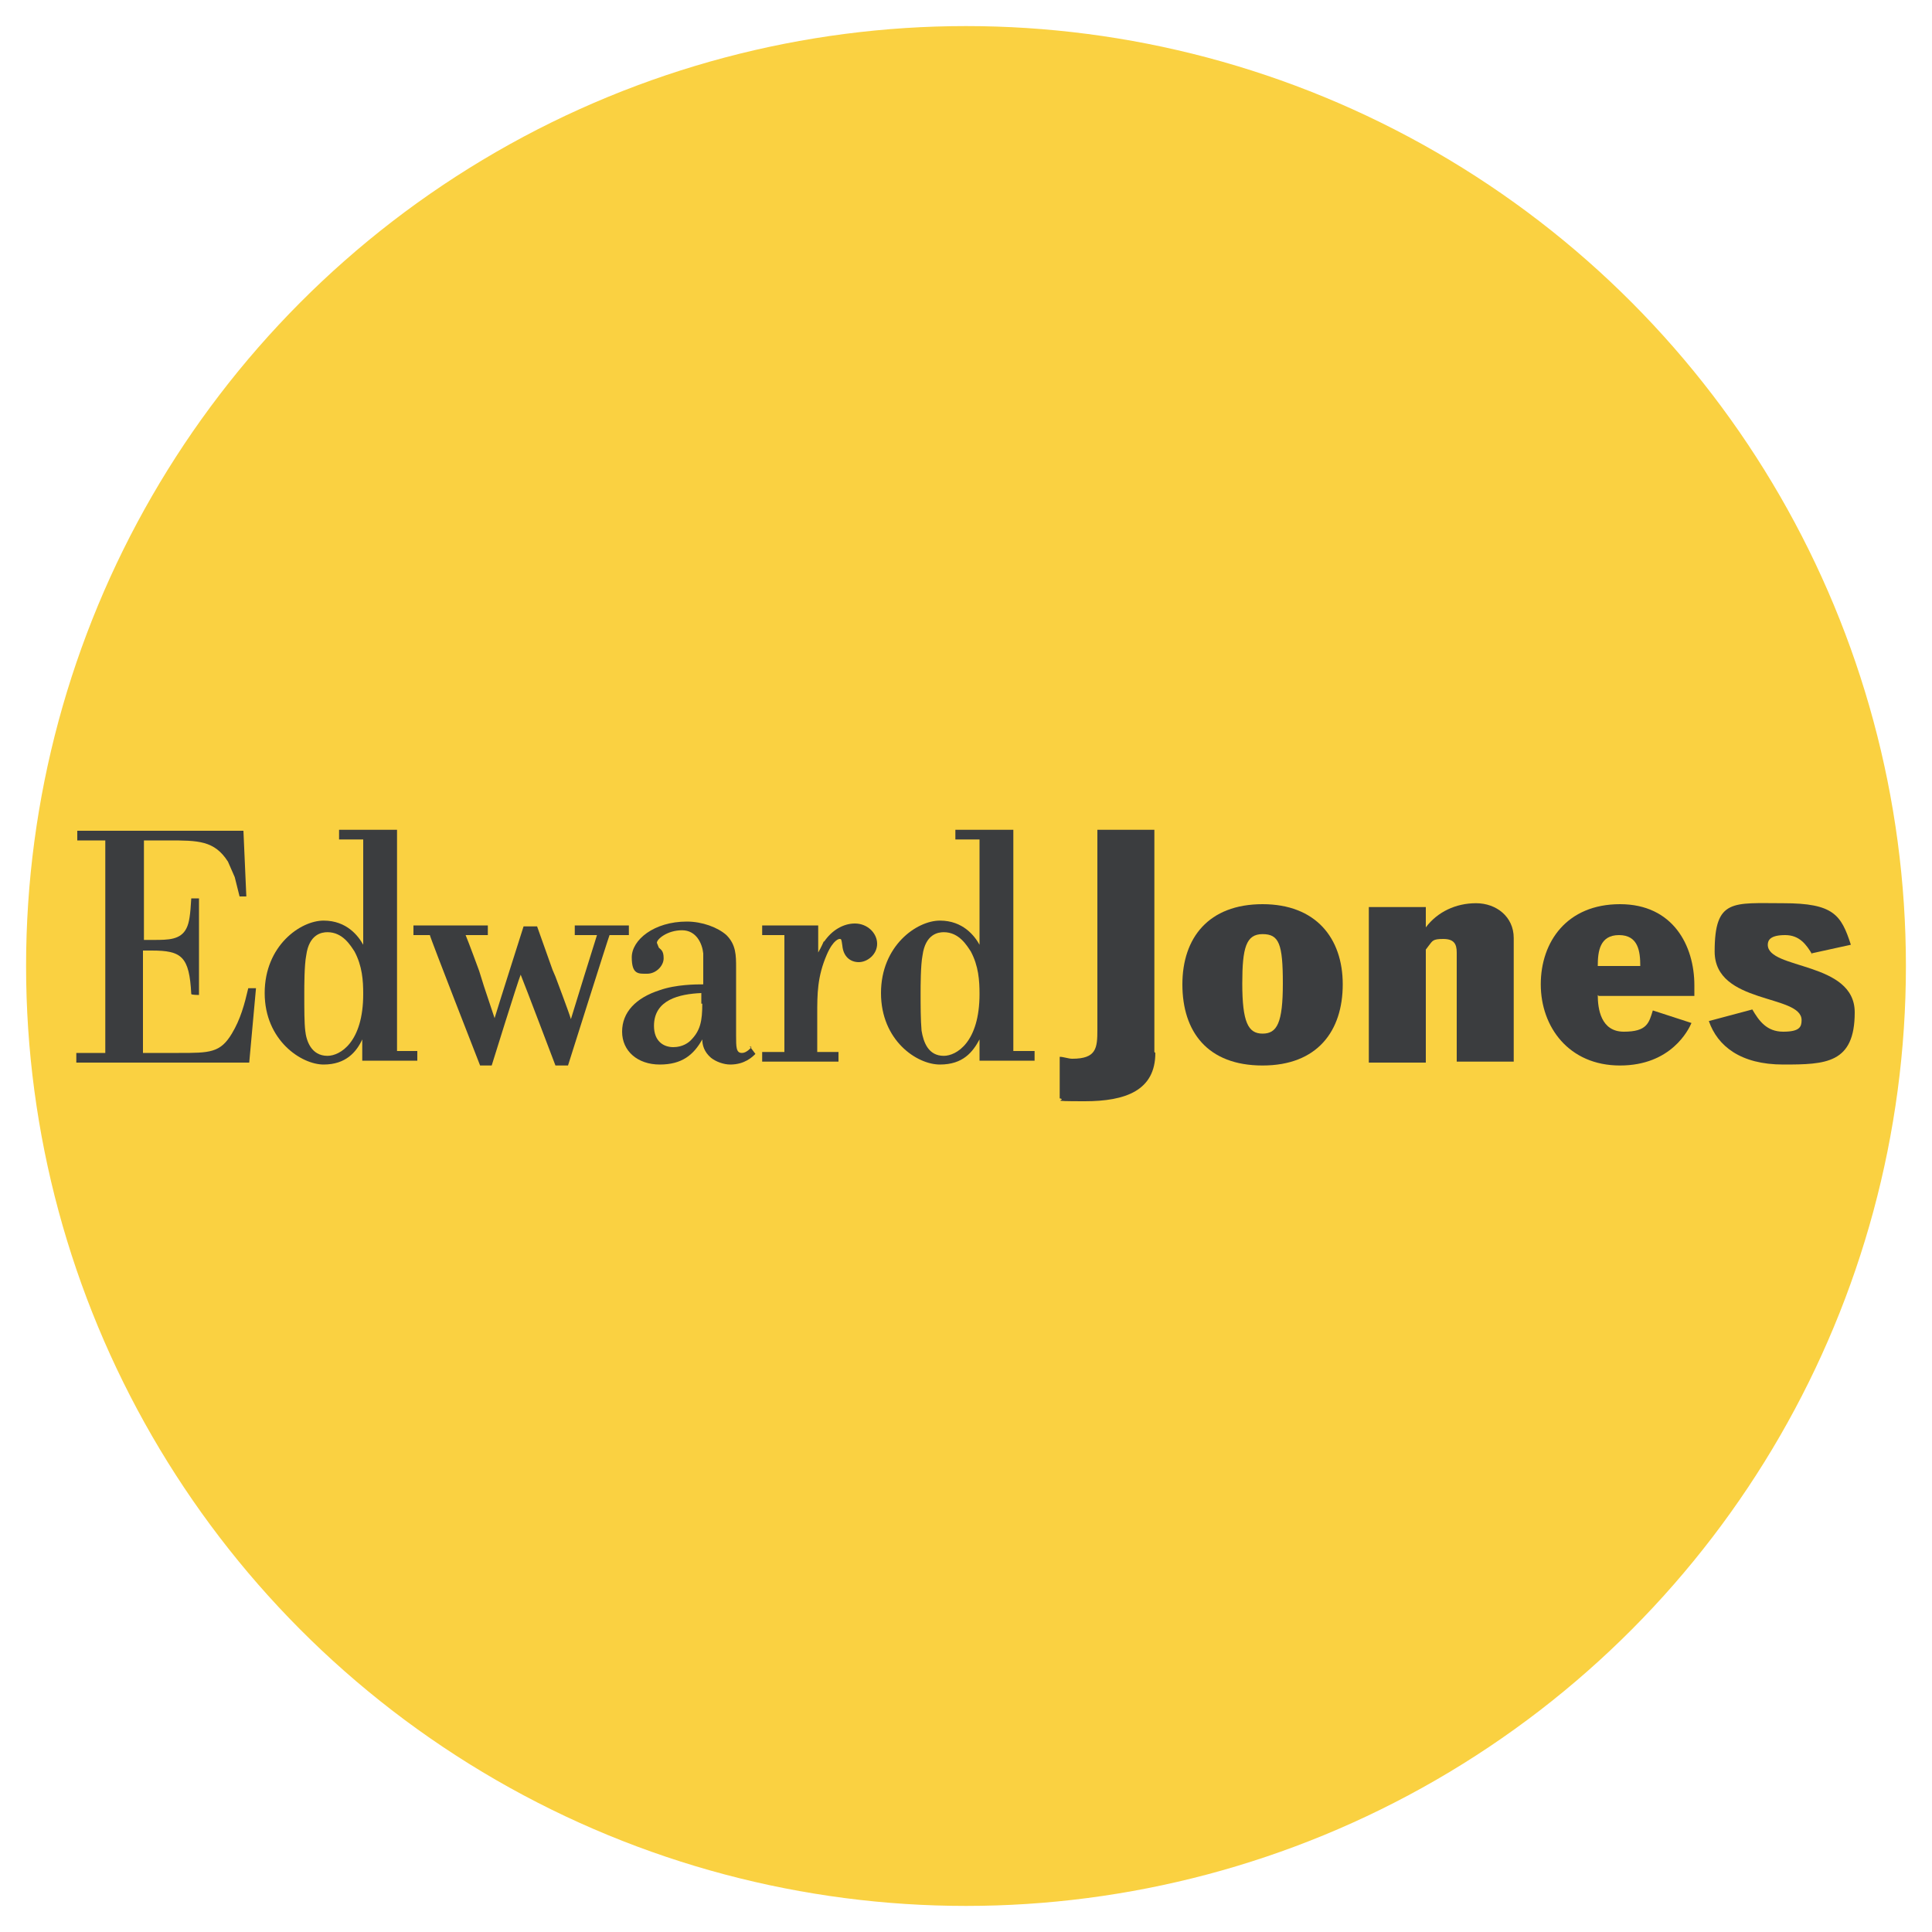
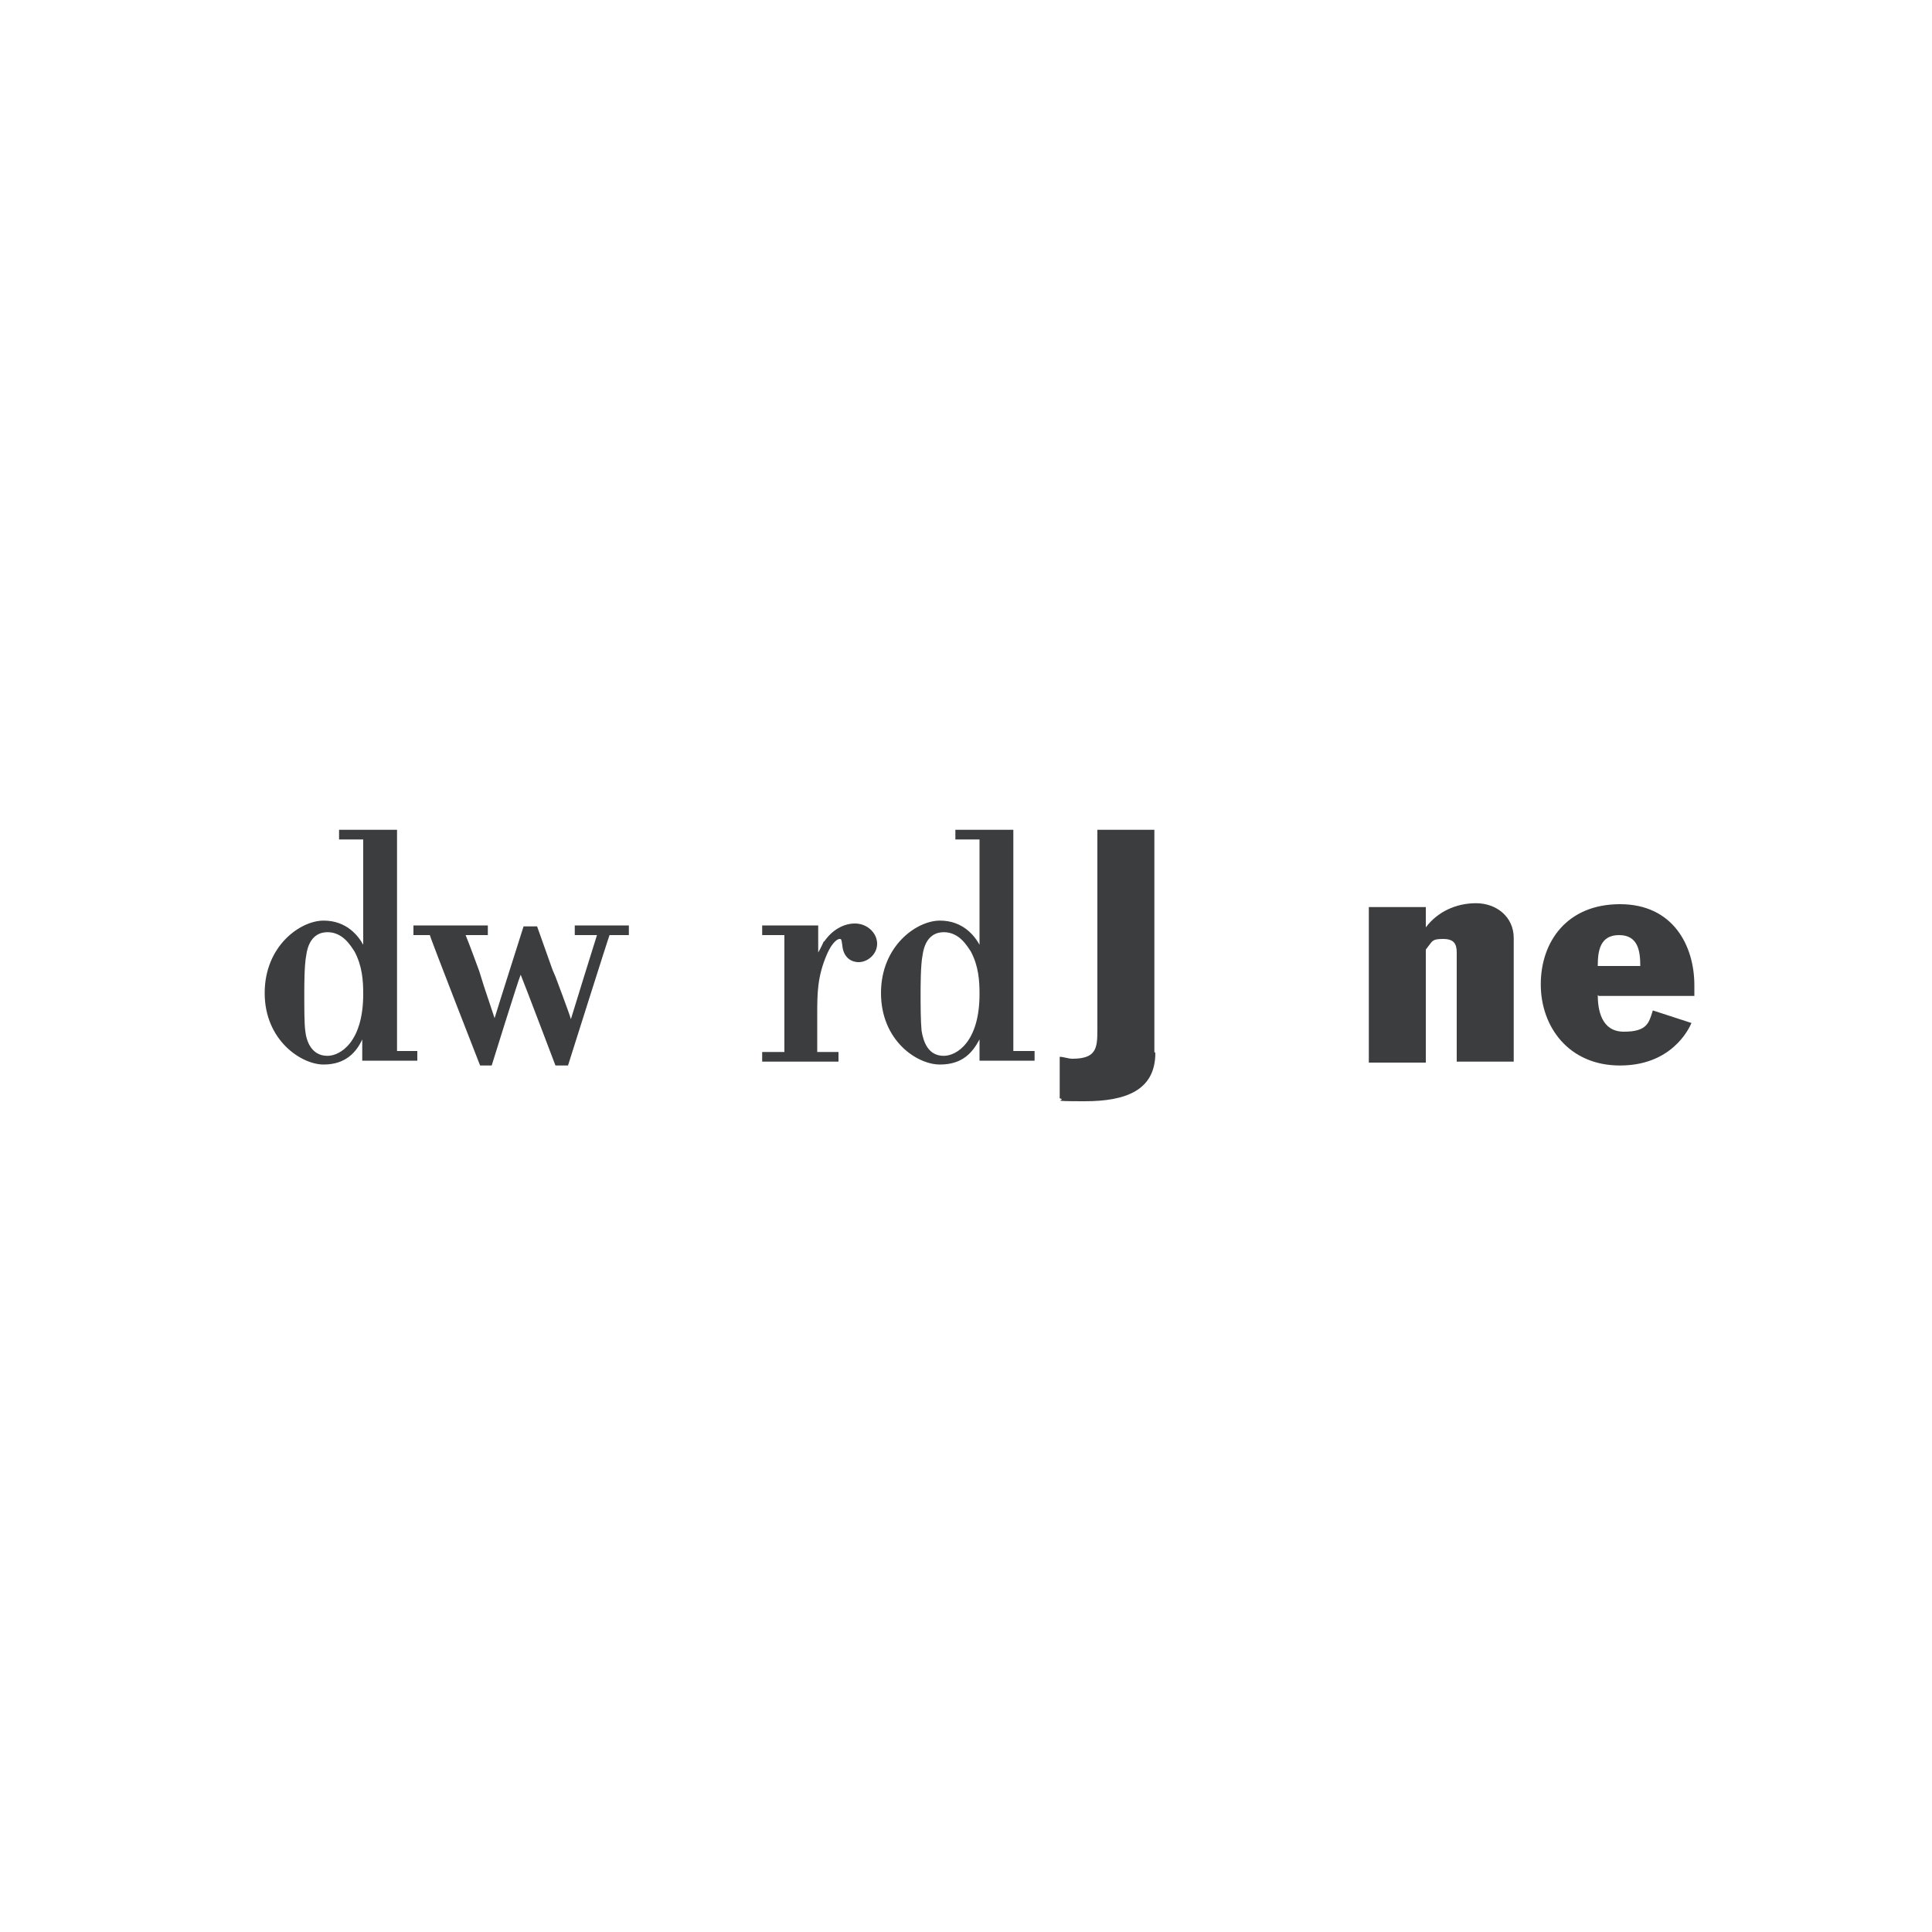
<svg xmlns="http://www.w3.org/2000/svg" width="200" height="200" version="1.1" viewBox="0 0 200 200">
  <defs>
    <style>
      .cls-1 {
        fill: #3b3d3f;
      }

      .cls-2 {
        fill: #fad141;
      }
    </style>
  </defs>
  <g>
    <g id="Layer_1">
-       <circle class="cls-2" cx="100" cy="100" r="97.3" />
      <g>
        <path class="cls-1" d="M119.6,109c0,3.9-3.1,5-7.3,5s-1.7-.1-2.6-.3v-4.3c.4,0,.9.2,1.3.2,2.5,0,2.6-1.1,2.6-3v-20.7h5.9v23h0Z" />
-         <path class="cls-1" d="M130.7,107c1.5,0,2.1-1.1,2.1-5.2s-.4-5.1-2.1-5.1-2.1,1.4-2.1,5.1c0,4,.6,5.2,2.1,5.2M130.7,93.6c5.5,0,8.3,3.5,8.3,8.3s-2.6,8.4-8.3,8.4-8.3-3.5-8.3-8.4c0-4.8,2.7-8.3,8.3-8.3" />
        <path class="cls-1" d="M141.7,93.9h5.9v2.1h0c1.2-1.6,3.1-2.5,5.2-2.5s3.9,1.4,3.9,3.6v12.8h-5.9v-11.3c0-.9-.3-1.4-1.4-1.4s-1.1.2-1.5.7l-.3.4v11.7h-5.9v-16h0Z" />
        <path class="cls-1" d="M169.8,100c0-1.5-.2-3.2-2.2-3.2s-2.2,1.7-2.2,3.2h4.4ZM165.4,103c0,1.4.3,3.8,2.7,3.8s2.6-.9,3-2.2l4,1.3c-.3.7-2.1,4.4-7.4,4.4s-8.2-4-8.2-8.4,2.7-8.3,8.2-8.3,7.7,4.3,7.7,8.4v1.1h-9.9Z" />
-         <path class="cls-1" d="M187.6,98.8c-.6-1-1.3-2-2.8-2s-1.8.5-1.8,1c0,2.6,9,1.7,9,7s-3,5.4-7.4,5.4-6.8-1.9-7.7-4.5l4.5-1.2c.7,1.2,1.5,2.3,3.2,2.3s1.9-.5,1.9-1.2c0-2.7-9-1.6-9-7.1s1.9-5,7.1-5,6,1.2,7,4.3l-4.1.9Z" />
-         <path class="cls-1" d="M25,86H8v1h2.9v22h-3v1h17.9l.7-7.7h-.8c-.4,1.7-.8,3.2-1.7,4.7-1.2,2-2.3,2-5.5,2h-3.7v-10.6h.9c3.1,0,3.9.6,4.1,4.5h0c0,.1.8.1.8.1v-10h-.8c-.1,1.7-.2,2.5-.5,3.1-.6,1.2-1.9,1.2-3.4,1.2h-1v-10.3h2.5c3.1,0,4.8,0,6.2,2.2l.7,1.6.5,2h.1s.6,0,.6,0l-.3-6.8h-.1Z" />
        <path class="cls-1" d="M33.9,109.3c-1.7,0-2.2-1.6-2.3-2.6-.1-.8-.1-2.2-.1-3.9,0-.7,0-2.9.2-3.9.3-2.2,1.6-2.4,2.2-2.4,1.6,0,2.4,1.4,2.8,2,.8,1.5.9,3,.9,4.4,0,5-2.4,6.4-3.7,6.4M41.1,108.9v-23h-6v1h2.5v10.9c-.5-.9-1.7-2.5-4.1-2.5s-6.1,2.6-6.1,7.5,3.8,7.4,6.1,7.4,3.4-1.3,4-2.6v2.2h5.7v-1h-2.2Z" />
        <path class="cls-1" d="M64.9,95.8h-5.4v1h2.3c-.1.3-2.5,8-2.7,8.7-.2-.7-1.6-4.4-1.6-4.4l-.3-.7-1.6-4.5h-1.4s-2.8,8.8-3,9.5c-.2-.6-1.1-3.3-1.1-3.3l-.5-1.6s-1.1-3-1.4-3.7h2.3v-1h-7.7v1h1.7c0,.2,5.2,13.5,5.2,13.5h1.2s2.7-8.7,3-9.4c.3.7,3.6,9.4,3.6,9.4h1.3s4.2-13.3,4.3-13.5h2v-1h-.1Z" />
-         <path class="cls-1" d="M72.7,103.9c0,1.8-.2,2.8-1.2,3.8-.2.2-.8.7-1.8.7s-2-.6-2-2.2c0-2.7,2.6-3.3,4.9-3.4v1.1h0ZM77.8,108.4l-.2.2c-.2.2-.5.4-.8.4-.6,0-.6-.6-.6-1.8v-7c0-1.3,0-2.4-1-3.4-.9-.8-2.5-1.4-4.1-1.4-3.4,0-5.7,1.9-5.7,3.7s.7,1.7,1.6,1.7,1.7-.8,1.7-1.6-.3-.9-.5-1.1l-.2-.5c0-.4,1.1-1.3,2.6-1.3s2.1,1.4,2.2,2.4v3.2c-.7,0-2.8,0-4.5.6-2.5.8-3.9,2.3-3.9,4.3s1.6,3.4,3.9,3.4,3.5-1,4.4-2.6c0,.6.2,1.3.9,1.9.5.4,1.3.7,2,.7,1.5,0,2.3-.8,2.6-1.1h0c0,0-.6-.8-.6-.8Z" />
        <path class="cls-1" d="M85.3,97.4s-.3.7-.6,1.2v-2.8h-5.8v1h2.3v12.1h-2.3v1h7.9v-1h-2.2v-3.9c0-2.1,0-3.9,1-6.2.7-1.6,1.3-1.6,1.3-1.6.2,0,.2,0,.3.7.1,1.1.8,1.7,1.7,1.7s1.9-.8,1.9-1.9-1-2.1-2.3-2.1c-1.2,0-2.4.7-3.2,1.9" />
        <path class="cls-1" d="M97.7,109.3c-1.6,0-2.1-1.4-2.3-2.6-.1-1.1-.1-2.7-.1-3.9,0-.7,0-2.9.2-3.9.3-2.2,1.6-2.4,2.2-2.4,1.6,0,2.4,1.4,2.8,2,.8,1.5.9,3,.9,4.4,0,5-2.4,6.4-3.7,6.4M104.9,108.9v-23h-6v1h2.5v10.9c-.5-.9-1.7-2.5-4.1-2.5s-6.1,2.6-6.1,7.5,3.7,7.4,6.1,7.4,3.4-1.3,4.1-2.6v2.2h5.7v-1h-2.2Z" />
      </g>
    </g>
  </g>
</svg>